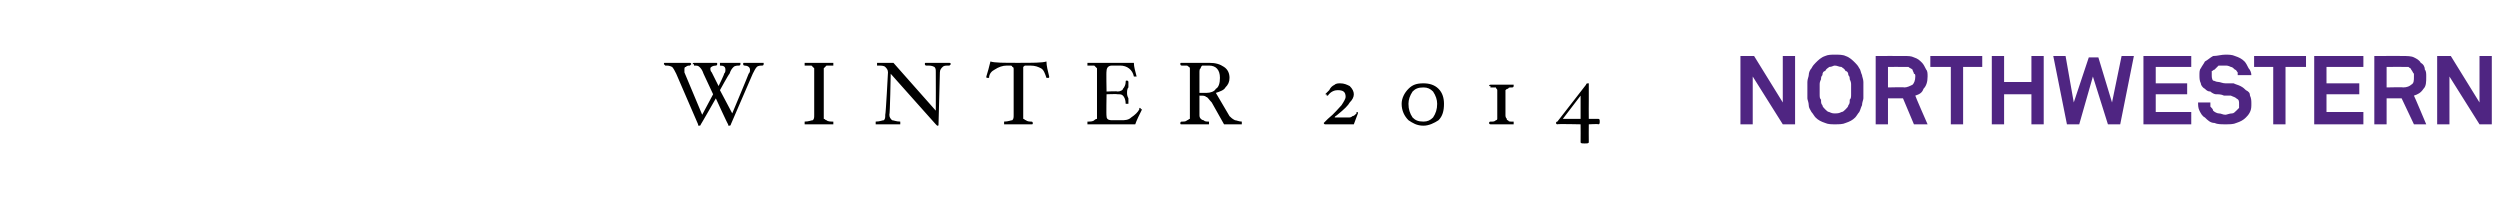
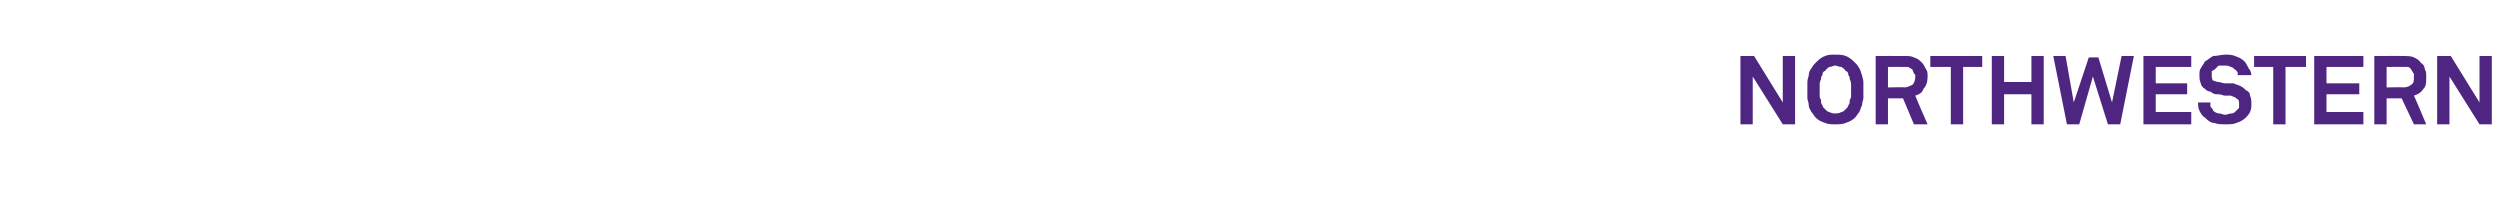
<svg xmlns="http://www.w3.org/2000/svg" version="1.1" width="183px" height="16.1px" viewBox="0 -3 183 16.1" style="top:-3px">
  <desc>WINTER 2014 NORTHWESTERN</desc>
  <defs />
  <g id="Polygon8398">
    <path d="M 130.5 6.1 L 128.3 2.6 L 128.3 6.1 L 127.4 6.1 L 127.4 1.1 L 128.4 1.1 L 130.5 4.5 L 130.5 1.1 L 131.4 1.1 L 131.4 6.1 L 130.5 6.1 Z M 136.4 3.6 C 136.4 3.8 136.4 4 136.4 4.2 C 136.4 4.3 136.3 4.5 136.3 4.7 C 136.2 4.9 136.2 5 136.1 5.2 C 136 5.3 135.9 5.5 135.8 5.6 C 135.6 5.8 135.4 5.9 135.1 6 C 134.9 6.1 134.6 6.1 134.3 6.1 C 134.1 6.1 133.8 6.1 133.6 6 C 133.3 5.9 133.1 5.8 132.9 5.6 C 132.8 5.5 132.7 5.3 132.6 5.2 C 132.5 5 132.4 4.9 132.4 4.7 C 132.4 4.5 132.3 4.3 132.3 4.2 C 132.3 4 132.3 3.8 132.3 3.6 C 132.3 3.4 132.3 3.2 132.3 3 C 132.3 2.8 132.4 2.6 132.4 2.5 C 132.4 2.3 132.5 2.1 132.6 2 C 132.7 1.8 132.8 1.7 132.9 1.6 C 133.1 1.4 133.3 1.2 133.6 1.1 C 133.8 1 134.1 1 134.3 1 C 134.6 1 134.9 1 135.1 1.1 C 135.4 1.2 135.6 1.4 135.8 1.6 C 135.9 1.7 136 1.8 136.1 2 C 136.2 2.1 136.2 2.3 136.3 2.5 C 136.3 2.6 136.4 2.8 136.4 3 C 136.4 3.2 136.4 3.4 136.4 3.6 Z M 135.5 3.6 C 135.5 3.5 135.5 3.3 135.5 3.2 C 135.5 3.1 135.5 3 135.4 2.8 C 135.4 2.7 135.4 2.6 135.3 2.5 C 135.3 2.3 135.2 2.2 135.1 2.2 C 135 2 134.9 2 134.8 1.9 C 134.6 1.9 134.5 1.8 134.3 1.8 C 134.2 1.8 134.1 1.9 133.9 1.9 C 133.8 2 133.7 2 133.6 2.2 C 133.5 2.2 133.4 2.3 133.4 2.5 C 133.3 2.6 133.3 2.7 133.3 2.8 C 133.2 3 133.2 3.1 133.2 3.2 C 133.2 3.3 133.2 3.5 133.2 3.6 C 133.2 3.7 133.2 3.8 133.2 3.9 C 133.2 4.1 133.2 4.2 133.3 4.3 C 133.3 4.5 133.3 4.6 133.4 4.7 C 133.4 4.8 133.5 4.9 133.6 5 C 133.7 5.1 133.8 5.2 133.9 5.2 C 134.1 5.3 134.2 5.3 134.3 5.3 C 134.5 5.3 134.6 5.3 134.8 5.2 C 134.9 5.2 135 5.1 135.1 5 C 135.2 4.9 135.3 4.8 135.3 4.7 C 135.4 4.6 135.4 4.5 135.4 4.3 C 135.5 4.2 135.5 4.1 135.5 3.9 C 135.5 3.8 135.5 3.7 135.5 3.6 Z M 140.1 6.1 L 139.3 4.2 L 138.2 4.2 L 138.2 6.1 L 137.3 6.1 L 137.3 1.1 C 137.3 1.1 139.38 1.09 139.4 1.1 C 139.7 1.1 139.9 1.1 140.1 1.2 C 140.4 1.3 140.5 1.4 140.7 1.6 C 140.8 1.7 140.9 1.9 141 2.1 C 141.1 2.2 141.1 2.4 141.1 2.6 C 141.1 3 141 3.3 140.8 3.5 C 140.7 3.8 140.5 3.9 140.2 4 C 140.19 4.03 141.1 6.1 141.1 6.1 L 140.1 6.1 Z M 140.2 2.6 C 140.2 2.5 140.2 2.4 140.1 2.4 C 140.1 2.3 140 2.2 140 2.1 C 139.9 2 139.8 2 139.7 1.9 C 139.6 1.9 139.5 1.9 139.4 1.9 C 139.38 1.89 138.2 1.9 138.2 1.9 L 138.2 3.4 C 138.2 3.4 139.39 3.37 139.4 3.4 C 139.6 3.4 139.8 3.3 140 3.2 C 140.1 3.1 140.2 2.9 140.2 2.6 Z M 143.7 1.9 L 143.7 6.1 L 142.8 6.1 L 142.8 1.9 L 141.3 1.9 L 141.3 1.1 L 145.1 1.1 L 145.1 1.9 L 143.7 1.9 Z M 148.7 6.1 L 148.7 3.9 L 146.7 3.9 L 146.7 6.1 L 145.8 6.1 L 145.8 1.1 L 146.7 1.1 L 146.7 3 L 148.7 3 L 148.7 1.1 L 149.6 1.1 L 149.6 6.1 L 148.7 6.1 Z M 155.2 6.1 L 154.3 6.1 L 153.2 2.6 L 152.2 6.1 L 151.3 6.1 L 150.3 1.1 L 151.2 1.1 L 151.8 4.5 L 152.9 1.2 L 153.6 1.2 L 154.6 4.5 L 155.3 1.1 L 156.2 1.1 L 155.2 6.1 Z M 156.9 6.1 L 156.9 1.1 L 160.4 1.1 L 160.4 1.9 L 157.8 1.9 L 157.8 3.1 L 160.1 3.1 L 160.1 3.9 L 157.8 3.9 L 157.8 5.2 L 160.4 5.2 L 160.4 6.1 L 156.9 6.1 Z M 164.8 4.6 C 164.8 4.8 164.8 5 164.7 5.2 C 164.6 5.4 164.5 5.5 164.4 5.6 C 164.2 5.8 164 5.9 163.7 6 C 163.5 6.1 163.2 6.1 162.9 6.1 C 162.6 6.1 162.3 6.1 162.1 6 C 161.8 6 161.6 5.8 161.4 5.6 C 161.2 5.5 161.1 5.3 161 5.1 C 160.9 4.9 160.9 4.7 160.9 4.5 C 160.9 4.5 161.8 4.5 161.8 4.5 C 161.8 4.6 161.8 4.7 161.8 4.8 C 161.9 4.9 162 5 162 5.1 C 162.1 5.2 162.3 5.3 162.4 5.3 C 162.6 5.3 162.7 5.4 162.9 5.4 C 163 5.4 163.2 5.3 163.4 5.3 C 163.5 5.3 163.6 5.2 163.7 5.1 C 163.8 5 163.8 5 163.9 4.9 C 163.9 4.8 163.9 4.7 163.9 4.6 C 163.9 4.4 163.9 4.3 163.7 4.2 C 163.6 4.1 163.5 4.1 163.3 4 C 163.2 4 163 4 162.8 4 C 162.6 3.9 162.4 3.9 162.2 3.9 C 162.1 3.9 161.9 3.8 161.8 3.7 C 161.6 3.7 161.5 3.6 161.4 3.5 C 161.2 3.4 161.1 3.2 161.1 3.1 C 161 2.9 161 2.7 161 2.5 C 161 2.3 161 2.1 161.1 2 C 161.2 1.8 161.3 1.7 161.4 1.5 C 161.6 1.4 161.8 1.2 162 1.1 C 162.3 1.1 162.6 1 162.9 1 C 163.1 1 163.4 1 163.6 1.1 C 163.9 1.2 164.1 1.3 164.3 1.5 C 164.4 1.6 164.5 1.8 164.6 2 C 164.7 2.1 164.8 2.3 164.8 2.5 C 164.8 2.5 163.8 2.5 163.8 2.5 C 163.8 2.5 163.8 2.4 163.8 2.3 C 163.7 2.2 163.7 2.1 163.6 2.1 C 163.5 2 163.4 1.9 163.3 1.9 C 163.1 1.8 163 1.8 162.9 1.8 C 162.7 1.8 162.6 1.8 162.4 1.8 C 162.3 1.9 162.2 2 162.1 2.1 C 162 2.1 162 2.2 161.9 2.2 C 161.9 2.3 161.9 2.4 161.9 2.5 C 161.9 2.6 161.9 2.8 162 2.9 C 162.1 2.9 162.2 3 162.4 3 C 162.5 3 162.7 3.1 162.9 3.1 C 163.1 3.1 163.3 3.1 163.5 3.1 C 163.7 3.2 163.8 3.2 164 3.3 C 164.2 3.4 164.3 3.5 164.4 3.6 C 164.6 3.7 164.7 3.8 164.7 4 C 164.8 4.2 164.8 4.4 164.8 4.6 Z M 167.3 1.9 L 167.3 6.1 L 166.4 6.1 L 166.4 1.9 L 165 1.9 L 165 1.1 L 168.8 1.1 L 168.8 1.9 L 167.3 1.9 Z M 169.4 6.1 L 169.4 1.1 L 173 1.1 L 173 1.9 L 170.3 1.9 L 170.3 3.1 L 172.7 3.1 L 172.7 3.9 L 170.3 3.9 L 170.3 5.2 L 173 5.2 L 173 6.1 L 169.4 6.1 Z M 176.7 6.1 L 175.8 4.2 L 174.7 4.2 L 174.7 6.1 L 173.8 6.1 L 173.8 1.1 C 173.8 1.1 175.92 1.09 175.9 1.1 C 176.2 1.1 176.5 1.1 176.7 1.2 C 176.9 1.3 177.1 1.4 177.2 1.6 C 177.4 1.7 177.5 1.9 177.5 2.1 C 177.6 2.2 177.6 2.4 177.6 2.6 C 177.6 3 177.6 3.3 177.4 3.5 C 177.2 3.8 177 3.9 176.7 4 C 176.73 4.03 177.6 6.1 177.6 6.1 L 176.7 6.1 Z M 176.7 2.6 C 176.7 2.5 176.7 2.4 176.7 2.4 C 176.6 2.3 176.6 2.2 176.5 2.1 C 176.5 2 176.4 2 176.3 1.9 C 176.2 1.9 176 1.9 175.9 1.9 C 175.92 1.89 174.7 1.9 174.7 1.9 L 174.7 3.4 C 174.7 3.4 175.94 3.37 175.9 3.4 C 176.2 3.4 176.4 3.3 176.5 3.2 C 176.7 3.1 176.7 2.9 176.7 2.6 Z M 181.5 6.1 L 179.3 2.6 L 179.3 6.1 L 178.4 6.1 L 178.4 1.1 L 179.4 1.1 L 181.5 4.5 L 181.5 1.1 L 182.4 1.1 L 182.4 6.1 L 181.5 6.1 Z " stroke="none" fill="#4f2582" />
  </g>
  <g id="Polygon8397">
-     <path d="M 55.9 1.6 C 55.9 1.6 55.9 1.6 55.9 1.7 C 55.9 1.7 55.9 1.7 55.9 1.7 C 55.9 1.7 55.9 1.8 55.8 1.8 C 55.7 1.8 55.5 1.8 55.4 1.9 C 55.3 2 55.2 2.2 55.1 2.4 C 55.1 2.4 53.5 6.1 53.5 6.1 C 53.5 6.2 53.4 6.2 53.4 6.2 C 53.3 6.2 53.3 6.2 53.3 6.1 C 53.29 6.15 52.4 4.2 52.4 4.2 C 52.4 4.2 51.29 6.15 51.3 6.1 C 51.3 6.2 51.2 6.2 51.2 6.2 C 51.1 6.2 51.1 6.2 51.1 6.1 C 51.1 6.1 49.5 2.4 49.5 2.4 C 49.4 2.2 49.3 2 49.2 1.9 C 49 1.8 48.9 1.8 48.7 1.8 C 48.7 1.8 48.6 1.7 48.6 1.7 C 48.6 1.7 48.6 1.7 48.6 1.7 C 48.6 1.6 48.6 1.6 48.7 1.6 C 48.8 1.6 49 1.6 49.1 1.6 C 49.3 1.6 49.4 1.6 49.5 1.6 C 49.7 1.6 49.8 1.6 50 1.6 C 50.2 1.6 50.4 1.6 50.5 1.6 C 50.5 1.6 50.6 1.6 50.6 1.7 C 50.6 1.7 50.5 1.8 50.5 1.8 C 50.4 1.8 50.3 1.8 50.2 1.9 C 50.1 1.9 50.1 2 50.1 2.1 C 50.1 2.2 50.1 2.2 50.1 2.3 C 50.11 2.31 51.4 5.4 51.4 5.4 L 52.2 3.9 C 52.2 3.9 51.5 2.41 51.5 2.4 C 51.4 2.1 51.3 2 51.2 1.9 C 51.1 1.8 51 1.8 50.8 1.8 C 50.8 1.8 50.8 1.7 50.8 1.7 C 50.8 1.7 50.7 1.7 50.7 1.7 C 50.7 1.6 50.8 1.6 50.8 1.6 C 50.9 1.6 51.1 1.6 51.2 1.6 C 51.3 1.6 51.4 1.6 51.6 1.6 C 51.7 1.6 51.8 1.6 52 1.6 C 52.1 1.6 52.3 1.6 52.4 1.6 C 52.5 1.6 52.5 1.6 52.5 1.7 C 52.5 1.7 52.5 1.8 52.4 1.8 C 52.2 1.8 52 1.9 52 2 C 52 2.1 52 2.2 52.1 2.3 C 52.11 2.31 52.6 3.3 52.6 3.3 C 52.6 3.3 53.05 2.39 53 2.4 C 53.1 2.3 53.1 2.2 53.1 2.1 C 53.1 1.9 53 1.8 52.7 1.8 C 52.7 1.8 52.7 1.7 52.7 1.7 C 52.7 1.6 52.7 1.6 52.7 1.6 C 52.7 1.6 52.7 1.6 52.7 1.6 C 52.8 1.6 53 1.6 53.1 1.6 C 53.3 1.6 53.4 1.6 53.5 1.6 C 53.5 1.6 53.6 1.6 53.8 1.6 C 53.9 1.6 54.1 1.6 54.2 1.6 C 54.2 1.6 54.2 1.6 54.2 1.7 C 54.2 1.7 54.2 1.8 54.1 1.8 C 54 1.8 53.8 1.8 53.7 1.9 C 53.6 2 53.5 2.1 53.4 2.4 C 53.35 2.41 52.7 3.6 52.7 3.6 L 53.6 5.3 C 53.6 5.3 54.82 2.39 54.8 2.4 C 54.9 2.3 54.9 2.2 54.9 2.1 C 54.9 1.9 54.7 1.8 54.5 1.8 C 54.4 1.8 54.4 1.7 54.4 1.7 C 54.4 1.6 54.4 1.6 54.5 1.6 C 54.6 1.6 54.7 1.6 54.8 1.6 C 55 1.6 55.1 1.6 55.2 1.6 C 55.3 1.6 55.4 1.6 55.5 1.6 C 55.6 1.6 55.8 1.6 55.9 1.6 C 55.9 1.6 55.9 1.6 55.9 1.6 Z M 61 5.9 C 61 5.9 61 6 61 6 C 61 6.1 61 6.1 61 6.1 C 60.8 6.1 60.6 6.1 60.4 6.1 C 60.2 6.1 60.1 6.1 60 6.1 C 59.8 6.1 59.7 6.1 59.5 6.1 C 59.3 6.1 59.1 6.1 58.9 6.1 C 58.9 6.1 58.9 6.1 58.9 6 C 58.9 6 58.9 5.9 58.9 5.9 C 59.2 5.9 59.4 5.8 59.5 5.8 C 59.6 5.7 59.6 5.6 59.6 5.4 C 59.6 5.4 59.6 2.3 59.6 2.3 C 59.6 2.2 59.6 2 59.6 2 C 59.5 1.9 59.5 1.9 59.4 1.8 C 59.3 1.8 59.1 1.8 58.9 1.8 C 58.9 1.8 58.9 1.7 58.9 1.7 C 58.9 1.6 58.9 1.6 58.9 1.6 C 59.1 1.6 59.3 1.6 59.5 1.6 C 59.7 1.6 59.8 1.6 60 1.6 C 60.1 1.6 60.2 1.6 60.4 1.6 C 60.6 1.6 60.8 1.6 61 1.6 C 61 1.6 61 1.6 61 1.7 C 61 1.7 61 1.8 61 1.8 C 60.8 1.8 60.6 1.8 60.5 1.8 C 60.4 1.9 60.4 1.9 60.3 2 C 60.3 2 60.3 2.2 60.3 2.3 C 60.3 2.3 60.3 5.4 60.3 5.4 C 60.3 5.5 60.3 5.6 60.3 5.7 C 60.4 5.7 60.4 5.8 60.5 5.8 C 60.6 5.9 60.8 5.9 61 5.9 C 61 5.9 61 5.9 61 5.9 Z M 69.5 1.6 C 69.5 1.6 69.6 1.6 69.6 1.7 C 69.6 1.7 69.5 1.8 69.5 1.8 C 69.2 1.8 69.1 1.8 69 1.9 C 68.9 2 68.8 2.1 68.8 2.3 C 68.8 2.3 68.7 6.1 68.7 6.1 C 68.7 6.2 68.7 6.2 68.6 6.2 C 68.6 6.2 68.6 6.2 68.5 6.1 C 68.54 6.15 65.2 2.4 65.2 2.4 C 65.2 2.4 65.15 5.37 65.1 5.4 C 65.1 5.4 65.1 5.4 65.1 5.4 C 65.1 5.6 65.2 5.7 65.3 5.8 C 65.4 5.8 65.6 5.9 65.9 5.9 C 65.9 5.9 65.9 6 65.9 6 C 65.9 6.1 65.9 6.1 65.9 6.1 C 65.7 6.1 65.6 6.1 65.4 6.1 C 65.2 6.1 65.1 6.1 65 6.1 C 64.9 6.1 64.7 6.1 64.5 6.1 C 64.4 6.1 64.2 6.1 64.1 6.1 C 64.1 6.1 64.1 6.1 64.1 6 C 64.1 6 64.1 5.9 64.1 5.9 C 64.4 5.9 64.6 5.8 64.7 5.8 C 64.8 5.7 64.8 5.6 64.8 5.4 C 64.84 5.37 65 2.3 65 2.3 C 65 2.3 64.95 2.28 65 2.3 C 65 2.1 64.9 2 64.8 1.9 C 64.7 1.8 64.5 1.8 64.2 1.8 C 64.2 1.8 64.2 1.7 64.2 1.7 C 64.2 1.6 64.2 1.6 64.2 1.6 C 64.3 1.6 64.4 1.6 64.6 1.6 C 64.7 1.6 64.8 1.6 64.8 1.6 C 64.9 1.6 65 1.6 65.1 1.6 C 65.2 1.6 65.3 1.6 65.4 1.6 C 65.38 1.58 68.5 5.1 68.5 5.1 C 68.5 5.1 68.51 2.31 68.5 2.3 C 68.5 2.1 68.5 2 68.4 1.9 C 68.2 1.8 68.1 1.8 67.8 1.8 C 67.7 1.8 67.7 1.7 67.7 1.7 C 67.7 1.6 67.7 1.6 67.8 1.6 C 67.9 1.6 68 1.6 68.2 1.6 C 68.4 1.6 68.6 1.6 68.7 1.6 C 68.8 1.6 68.9 1.6 69.1 1.6 C 69.3 1.6 69.4 1.6 69.5 1.6 C 69.5 1.6 69.5 1.6 69.5 1.6 Z M 76.6 1.5 C 76.6 1.8 76.7 2.2 76.8 2.6 C 76.8 2.7 76.8 2.7 76.7 2.7 C 76.6 2.7 76.6 2.7 76.6 2.7 C 76.5 2.4 76.4 2.1 76.2 2 C 76 1.9 75.8 1.8 75.4 1.8 C 75.4 1.8 75.1 1.8 75.1 1.8 C 75 1.8 75 1.8 74.9 1.9 C 74.9 1.9 74.9 2 74.9 2.1 C 74.9 2.1 74.9 5.4 74.9 5.4 C 74.9 5.5 74.9 5.6 74.9 5.7 C 75 5.7 75 5.8 75.1 5.8 C 75.2 5.9 75.4 5.9 75.5 5.9 C 75.6 5.9 75.6 6 75.6 6 C 75.6 6.1 75.6 6.1 75.5 6.1 C 75.4 6.1 75.2 6.1 75 6.1 C 74.8 6.1 74.7 6.1 74.5 6.1 C 74.4 6.1 74.2 6.1 74.1 6.1 C 73.8 6.1 73.7 6.1 73.5 6.1 C 73.5 6.1 73.5 6.1 73.5 6 C 73.5 6 73.5 5.9 73.5 5.9 C 73.8 5.9 74 5.8 74.1 5.8 C 74.2 5.7 74.2 5.6 74.2 5.4 C 74.2 5.4 74.2 2.1 74.2 2.1 C 74.2 2 74.2 1.9 74.1 1.9 C 74.1 1.8 74 1.8 73.9 1.8 C 73.9 1.8 73.7 1.8 73.7 1.8 C 73.4 1.8 73.1 1.9 72.8 2.1 C 72.6 2.2 72.4 2.4 72.4 2.7 C 72.3 2.7 72.3 2.7 72.3 2.7 C 72.2 2.7 72.2 2.7 72.2 2.6 C 72.3 2.3 72.4 1.9 72.5 1.5 C 72.8 1.6 73.5 1.6 74.5 1.6 C 75.6 1.6 76.3 1.6 76.6 1.5 C 76.6 1.5 76.6 1.5 76.6 1.5 Z M 83.6 5 C 83.4 5.4 83.2 5.8 83.1 6.1 C 82.3 6.1 81.7 6.1 81.4 6.1 C 81 6.1 80.5 6.1 79.6 6.1 C 79.6 6.1 79.6 6.1 79.6 6 C 79.6 6 79.6 5.9 79.6 5.9 C 79.8 5.9 80 5.9 80.1 5.8 C 80.1 5.8 80.2 5.7 80.3 5.7 C 80.3 5.6 80.3 5.5 80.3 5.4 C 80.3 5.4 80.3 2.3 80.3 2.3 C 80.3 2.2 80.3 2.1 80.3 2 C 80.2 1.9 80.2 1.9 80.1 1.8 C 80 1.8 79.8 1.8 79.6 1.8 C 79.6 1.8 79.6 1.7 79.6 1.7 C 79.6 1.6 79.6 1.6 79.6 1.6 C 80.2 1.6 80.7 1.6 81.3 1.6 C 81.9 1.6 82.5 1.6 83 1.6 C 83 1.9 83.1 2.2 83.2 2.6 C 83.2 2.6 83.2 2.6 83.1 2.6 C 83.1 2.6 83 2.6 83 2.6 C 82.9 2.1 82.5 1.8 82 1.8 C 82 1.8 81.4 1.8 81.4 1.8 C 81.1 1.8 81 2 81 2.2 C 80.97 2.21 81 3.7 81 3.7 C 81 3.7 81.79 3.66 81.8 3.7 C 82 3.7 82.2 3.6 82.2 3.5 C 82.3 3.4 82.4 3.2 82.4 3 C 82.4 2.9 82.4 2.9 82.5 2.9 C 82.5 2.9 82.6 2.9 82.6 3 C 82.6 3.1 82.6 3.2 82.6 3.4 C 82.5 3.5 82.5 3.7 82.5 3.8 C 82.5 3.9 82.5 4 82.6 4.2 C 82.6 4.3 82.6 4.5 82.6 4.6 C 82.6 4.6 82.5 4.6 82.5 4.6 C 82.4 4.6 82.4 4.6 82.4 4.6 C 82.4 4.3 82.3 4.1 82.2 4 C 82.1 3.9 82 3.9 81.8 3.9 C 81.79 3.87 81 3.9 81 3.9 C 81 3.9 80.97 5.47 81 5.5 C 81 5.7 81.1 5.8 81.4 5.8 C 81.4 5.8 82.1 5.8 82.1 5.8 C 82.3 5.8 82.6 5.8 82.8 5.6 C 83.1 5.4 83.3 5.2 83.4 5 C 83.4 4.9 83.4 4.9 83.4 4.9 C 83.5 4.9 83.5 4.9 83.5 5 C 83.5 5 83.6 5 83.6 5 Z M 90.9 5.9 C 90.9 5.9 90.9 6 90.9 6 C 90.9 6.1 90.9 6.1 90.9 6.1 C 90.8 6.1 90.7 6.1 90.5 6.1 C 90.4 6.1 90.3 6.1 90.2 6.1 C 90.2 6.1 90.1 6.1 89.9 6.1 C 89.8 6.1 89.7 6.1 89.6 6.1 C 89.6 6.1 88.7 4.5 88.7 4.5 C 88.5 4.3 88.4 4.1 88.3 4.1 C 88.2 4 88.1 4 87.8 4 C 87.8 4 87.8 5.4 87.8 5.4 C 87.8 5.5 87.8 5.6 87.9 5.7 C 87.9 5.7 88 5.8 88.1 5.8 C 88.2 5.9 88.3 5.9 88.5 5.9 C 88.5 5.9 88.5 6 88.5 6 C 88.5 6.1 88.5 6.1 88.5 6.1 C 88.3 6.1 88.2 6.1 88 6.1 C 87.8 6.1 87.6 6.1 87.5 6.1 C 87.3 6.1 87.2 6.1 87 6.1 C 86.8 6.1 86.6 6.1 86.5 6.1 C 86.4 6.1 86.4 6.1 86.4 6 C 86.4 6 86.4 5.9 86.5 5.9 C 86.7 5.9 86.8 5.9 86.9 5.8 C 87 5.8 87 5.7 87.1 5.7 C 87.1 5.6 87.1 5.5 87.1 5.4 C 87.1 5.4 87.1 2.3 87.1 2.3 C 87.1 2.2 87.1 2.1 87.1 2 C 87.1 1.9 87 1.9 86.9 1.8 C 86.8 1.8 86.7 1.8 86.5 1.8 C 86.4 1.8 86.4 1.7 86.4 1.7 C 86.4 1.6 86.4 1.6 86.5 1.6 C 86.6 1.6 86.8 1.6 87 1.6 C 87.2 1.6 87.3 1.6 87.5 1.6 C 87.6 1.6 87.8 1.6 88 1.6 C 88.2 1.6 88.3 1.6 88.5 1.6 C 89 1.6 89.3 1.7 89.6 1.9 C 89.9 2.1 90 2.4 90 2.7 C 90 3 89.9 3.2 89.7 3.4 C 89.6 3.6 89.3 3.7 89 3.8 C 89 3.8 90 5.5 90 5.5 C 90.1 5.6 90.2 5.7 90.4 5.8 C 90.5 5.8 90.7 5.9 90.9 5.9 C 90.9 5.9 90.9 5.9 90.9 5.9 Z M 89.3 2.7 C 89.3 2.1 89 1.8 88.5 1.8 C 88.3 1.8 88.1 1.8 88 1.8 C 87.9 1.9 87.9 1.9 87.9 2 C 87.8 2 87.8 2.2 87.8 2.3 C 87.8 2.3 87.8 3.8 87.8 3.8 C 87.9 3.8 88.1 3.8 88.3 3.8 C 88.6 3.8 88.9 3.7 89 3.5 C 89.2 3.4 89.3 3.1 89.3 2.7 Z M 99.4 5.3 C 99.3 5.6 99.2 5.8 99.1 6.1 C 99 6.1 98.6 6.1 98.1 6.1 C 97.5 6.1 97.1 6.1 97 6.1 C 97 6.1 96.9 6.1 96.9 6 C 96.9 6 97 5.9 97.2 5.7 C 97.7 5.3 98 4.9 98.2 4.7 C 98.4 4.4 98.5 4.2 98.5 4.1 C 98.5 3.7 98.3 3.6 97.9 3.6 C 97.7 3.6 97.4 3.7 97.2 4 C 97.2 4 97.2 4 97.2 4 C 97.1 4 97.1 4 97.1 3.9 C 97.1 3.9 97 3.9 97 3.9 C 97 3.9 97.1 3.8 97.3 3.6 C 97.4 3.4 97.5 3.3 97.7 3.2 C 97.8 3.1 98 3.1 98.1 3.1 C 98.4 3.1 98.6 3.2 98.8 3.3 C 99 3.5 99.1 3.7 99.1 3.9 C 99.1 4.1 99 4.3 98.8 4.5 C 98.7 4.7 98.4 5 97.9 5.4 C 97.8 5.5 97.7 5.5 97.7 5.6 C 97.7 5.6 98.7 5.6 98.7 5.6 C 98.8 5.6 98.9 5.6 99 5.5 C 99.1 5.5 99.2 5.4 99.3 5.3 C 99.3 5.2 99.3 5.2 99.3 5.2 C 99.4 5.2 99.4 5.2 99.4 5.3 C 99.4 5.3 99.4 5.3 99.4 5.3 Z M 105.7 4.6 C 105.7 5.1 105.6 5.5 105.3 5.8 C 105 6 104.6 6.2 104.2 6.2 C 103.7 6.2 103.4 6 103.1 5.8 C 102.8 5.5 102.6 5.1 102.6 4.6 C 102.6 4.2 102.8 3.8 103.1 3.5 C 103.4 3.2 103.7 3.1 104.2 3.1 C 104.6 3.1 105 3.2 105.3 3.5 C 105.6 3.8 105.7 4.2 105.7 4.6 Z M 105.2 4.6 C 105.2 4.3 105.1 4 104.9 3.7 C 104.7 3.5 104.5 3.4 104.2 3.4 C 103.8 3.4 103.6 3.5 103.4 3.7 C 103.2 4 103.1 4.3 103.1 4.6 C 103.1 5 103.2 5.3 103.4 5.6 C 103.6 5.8 103.8 5.9 104.2 5.9 C 104.5 5.9 104.7 5.8 104.9 5.6 C 105.1 5.3 105.2 5 105.2 4.6 Z M 110.8 6 C 110.8 6.1 110.8 6.1 110.8 6.1 C 110.7 6.1 110.5 6.1 110.4 6.1 C 110.2 6.1 110 6.1 109.9 6.1 C 109.8 6.1 109.7 6.1 109.5 6.1 C 109.3 6.1 109.2 6.1 109.1 6.1 C 109.1 6.1 109 6.1 109 6 C 109 6 109 5.9 109.1 5.9 C 109.1 5.9 109.1 5.9 109.2 5.9 C 109.3 5.9 109.4 5.9 109.5 5.8 C 109.5 5.8 109.6 5.8 109.6 5.7 C 109.6 5.6 109.6 5.5 109.6 5.4 C 109.6 5.4 109.6 3.9 109.6 3.9 C 109.6 3.8 109.6 3.7 109.6 3.6 C 109.6 3.5 109.5 3.5 109.5 3.4 C 109.4 3.4 109.3 3.4 109.1 3.4 C 109.1 3.4 109.1 3.4 109.1 3.3 C 109 3.3 109 3.3 109 3.3 C 109 3.2 109.1 3.2 109.1 3.2 C 109.2 3.2 109.3 3.2 109.5 3.2 C 109.7 3.2 109.8 3.2 109.9 3.2 C 110 3.2 110.2 3.2 110.4 3.2 C 110.5 3.2 110.7 3.2 110.8 3.2 C 110.8 3.2 110.8 3.2 110.8 3.3 C 110.8 3.3 110.8 3.4 110.7 3.4 C 110.5 3.4 110.4 3.4 110.4 3.5 C 110.3 3.5 110.3 3.5 110.2 3.6 C 110.2 3.7 110.2 3.8 110.2 3.9 C 110.2 3.9 110.2 5.4 110.2 5.4 C 110.2 5.5 110.2 5.6 110.3 5.7 C 110.3 5.8 110.3 5.8 110.4 5.8 C 110.4 5.9 110.5 5.9 110.7 5.9 C 110.7 5.9 110.8 5.9 110.8 5.9 C 110.8 5.9 110.8 6 110.8 6 Z M 117 5.7 C 117.1 5.7 117.1 5.8 117.1 5.9 C 117.1 6 117.1 6.1 117 6.1 C 117 6.06 116.3 6.1 116.3 6.1 C 116.3 6.1 116.29 7.38 116.3 7.4 C 116.3 7.5 116.2 7.5 116 7.5 C 115.8 7.5 115.7 7.5 115.7 7.4 C 115.71 7.38 115.7 6.1 115.7 6.1 C 115.7 6.1 113.98 6.06 114 6.1 C 113.9 6.1 113.9 6 113.9 6 C 113.9 6 113.9 5.9 114 5.9 C 114 5.9 116.1 3.2 116.1 3.2 C 116.1 3.1 116.2 3.1 116.3 3.1 C 116.3 3.1 116.3 3.1 116.3 3.2 C 116.3 3.5 116.3 3.9 116.3 4.3 C 116.29 4.3 116.3 5.7 116.3 5.7 L 117 5.7 C 117 5.7 117 5.71 117 5.7 Z M 115.7 5.7 L 115.7 4 L 114.4 5.7 L 115.7 5.7 Z " stroke="none" fill="#000" />
-   </g>
+     </g>
</svg>